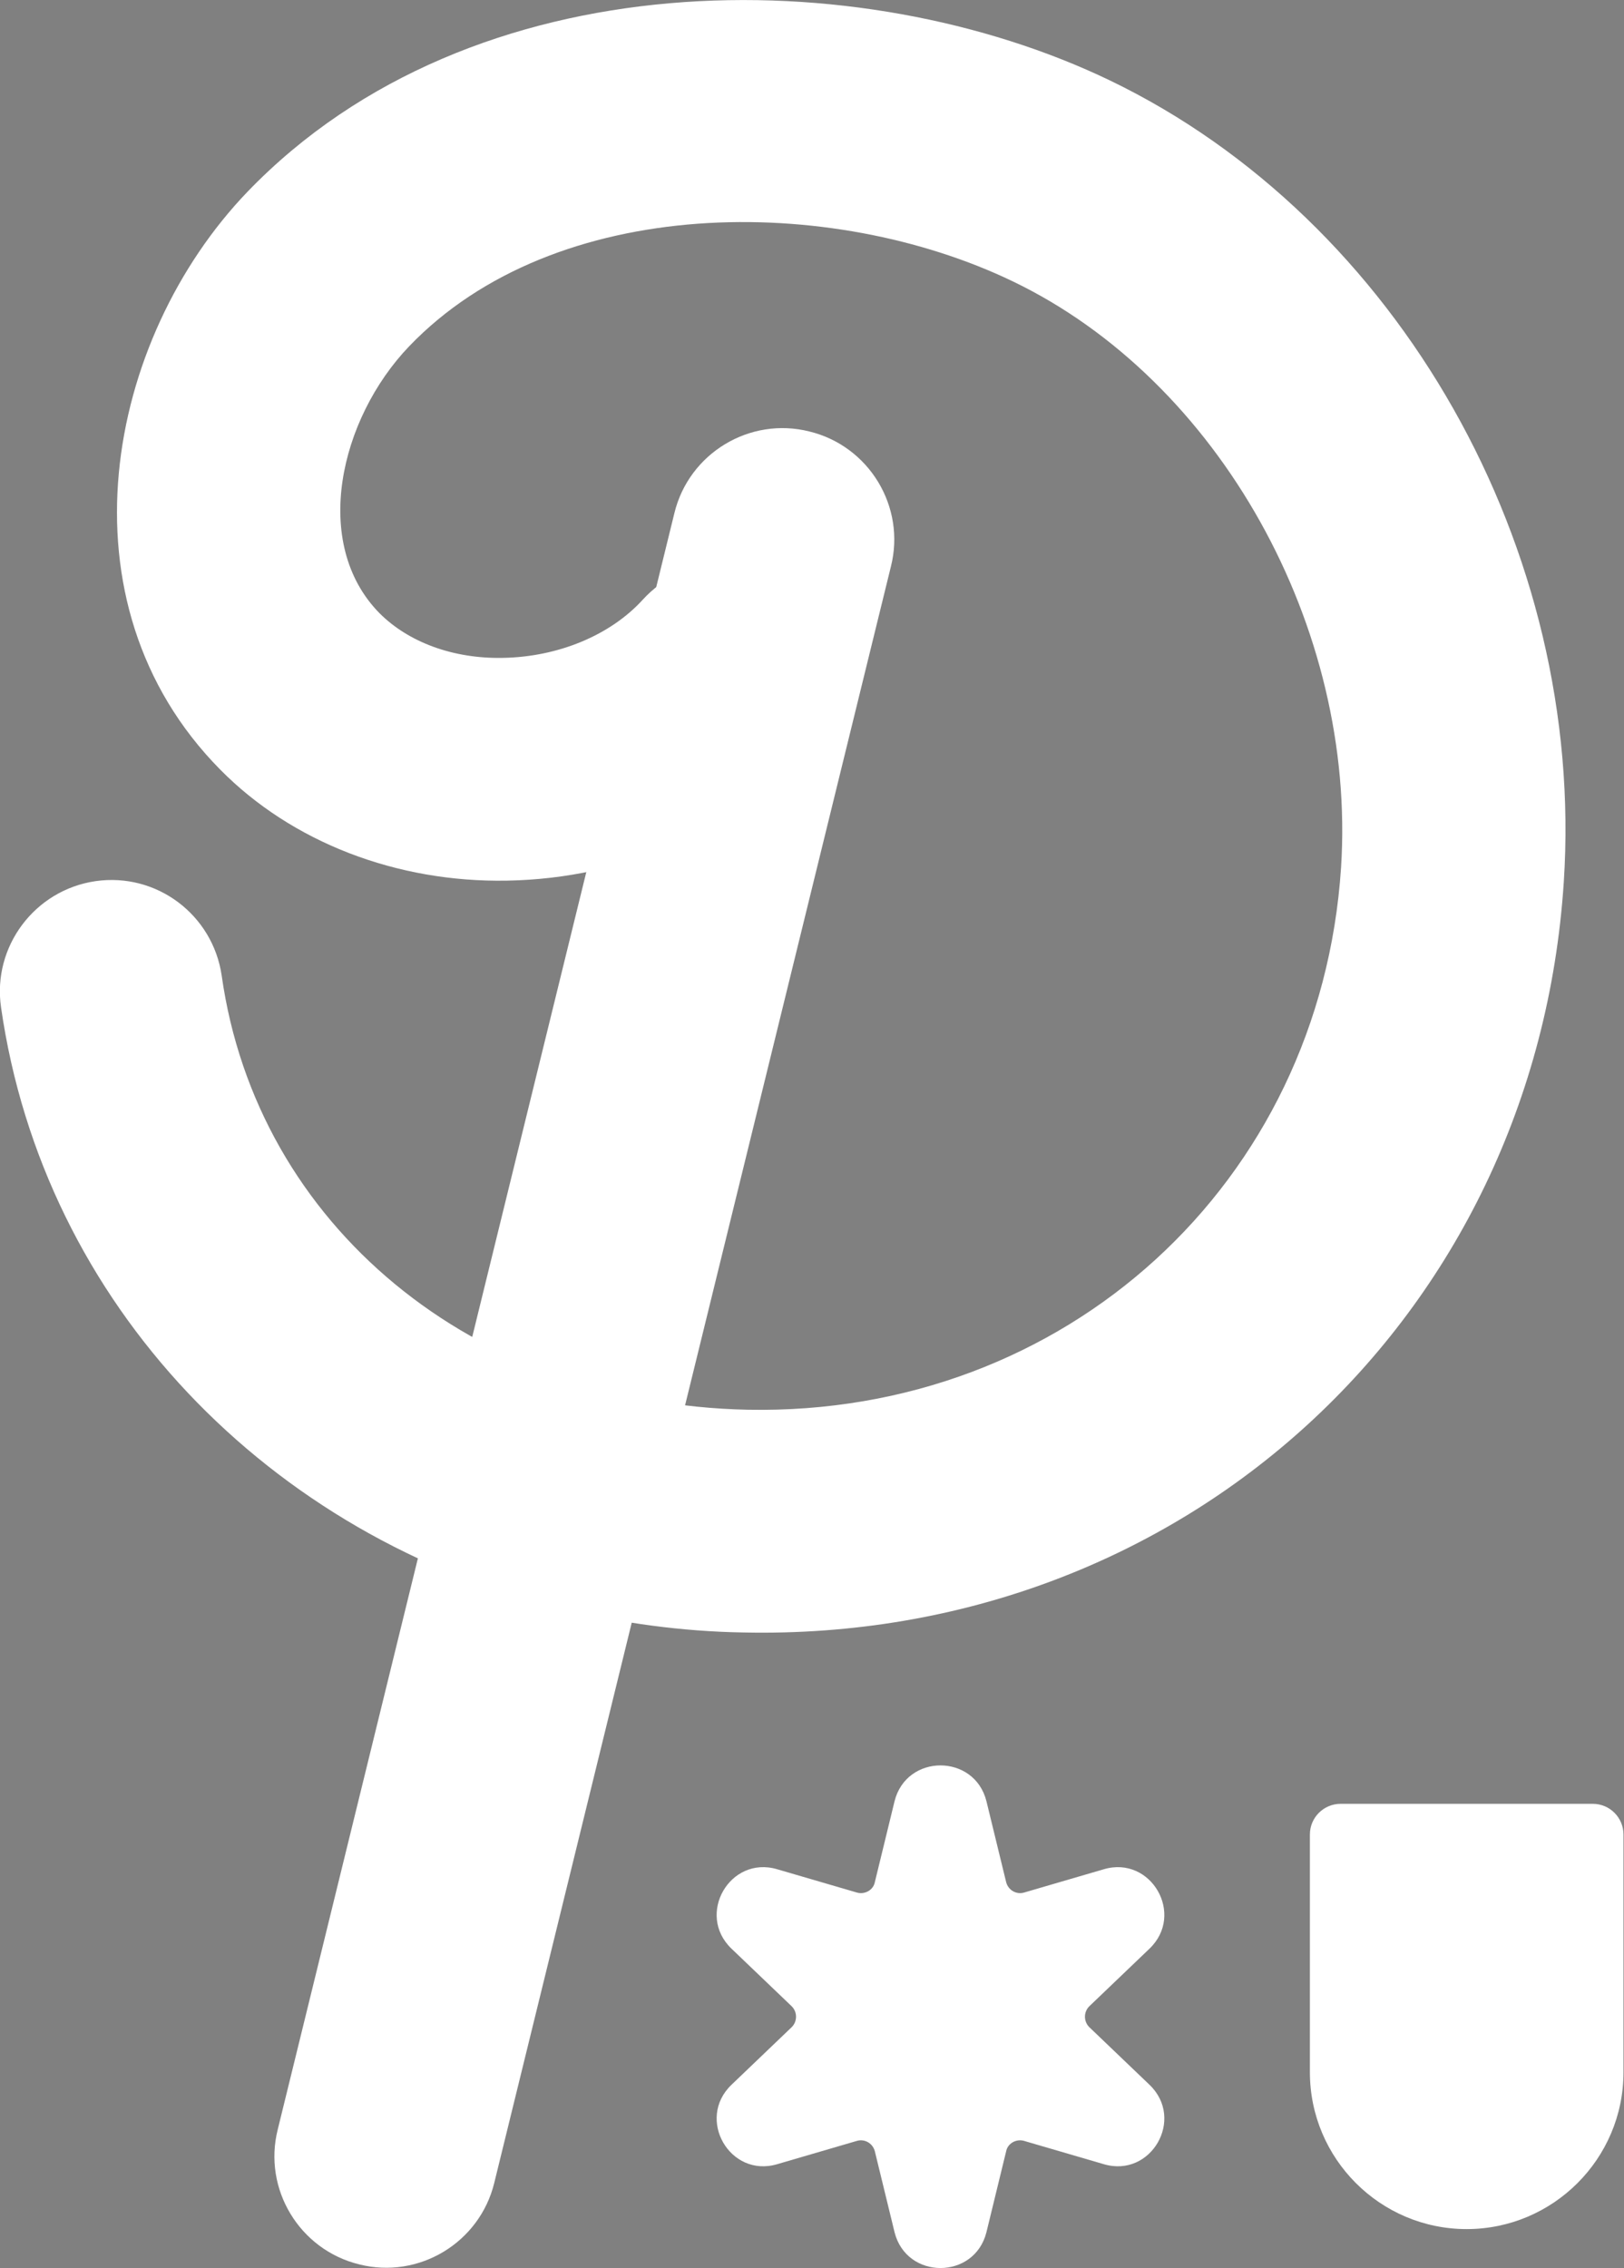
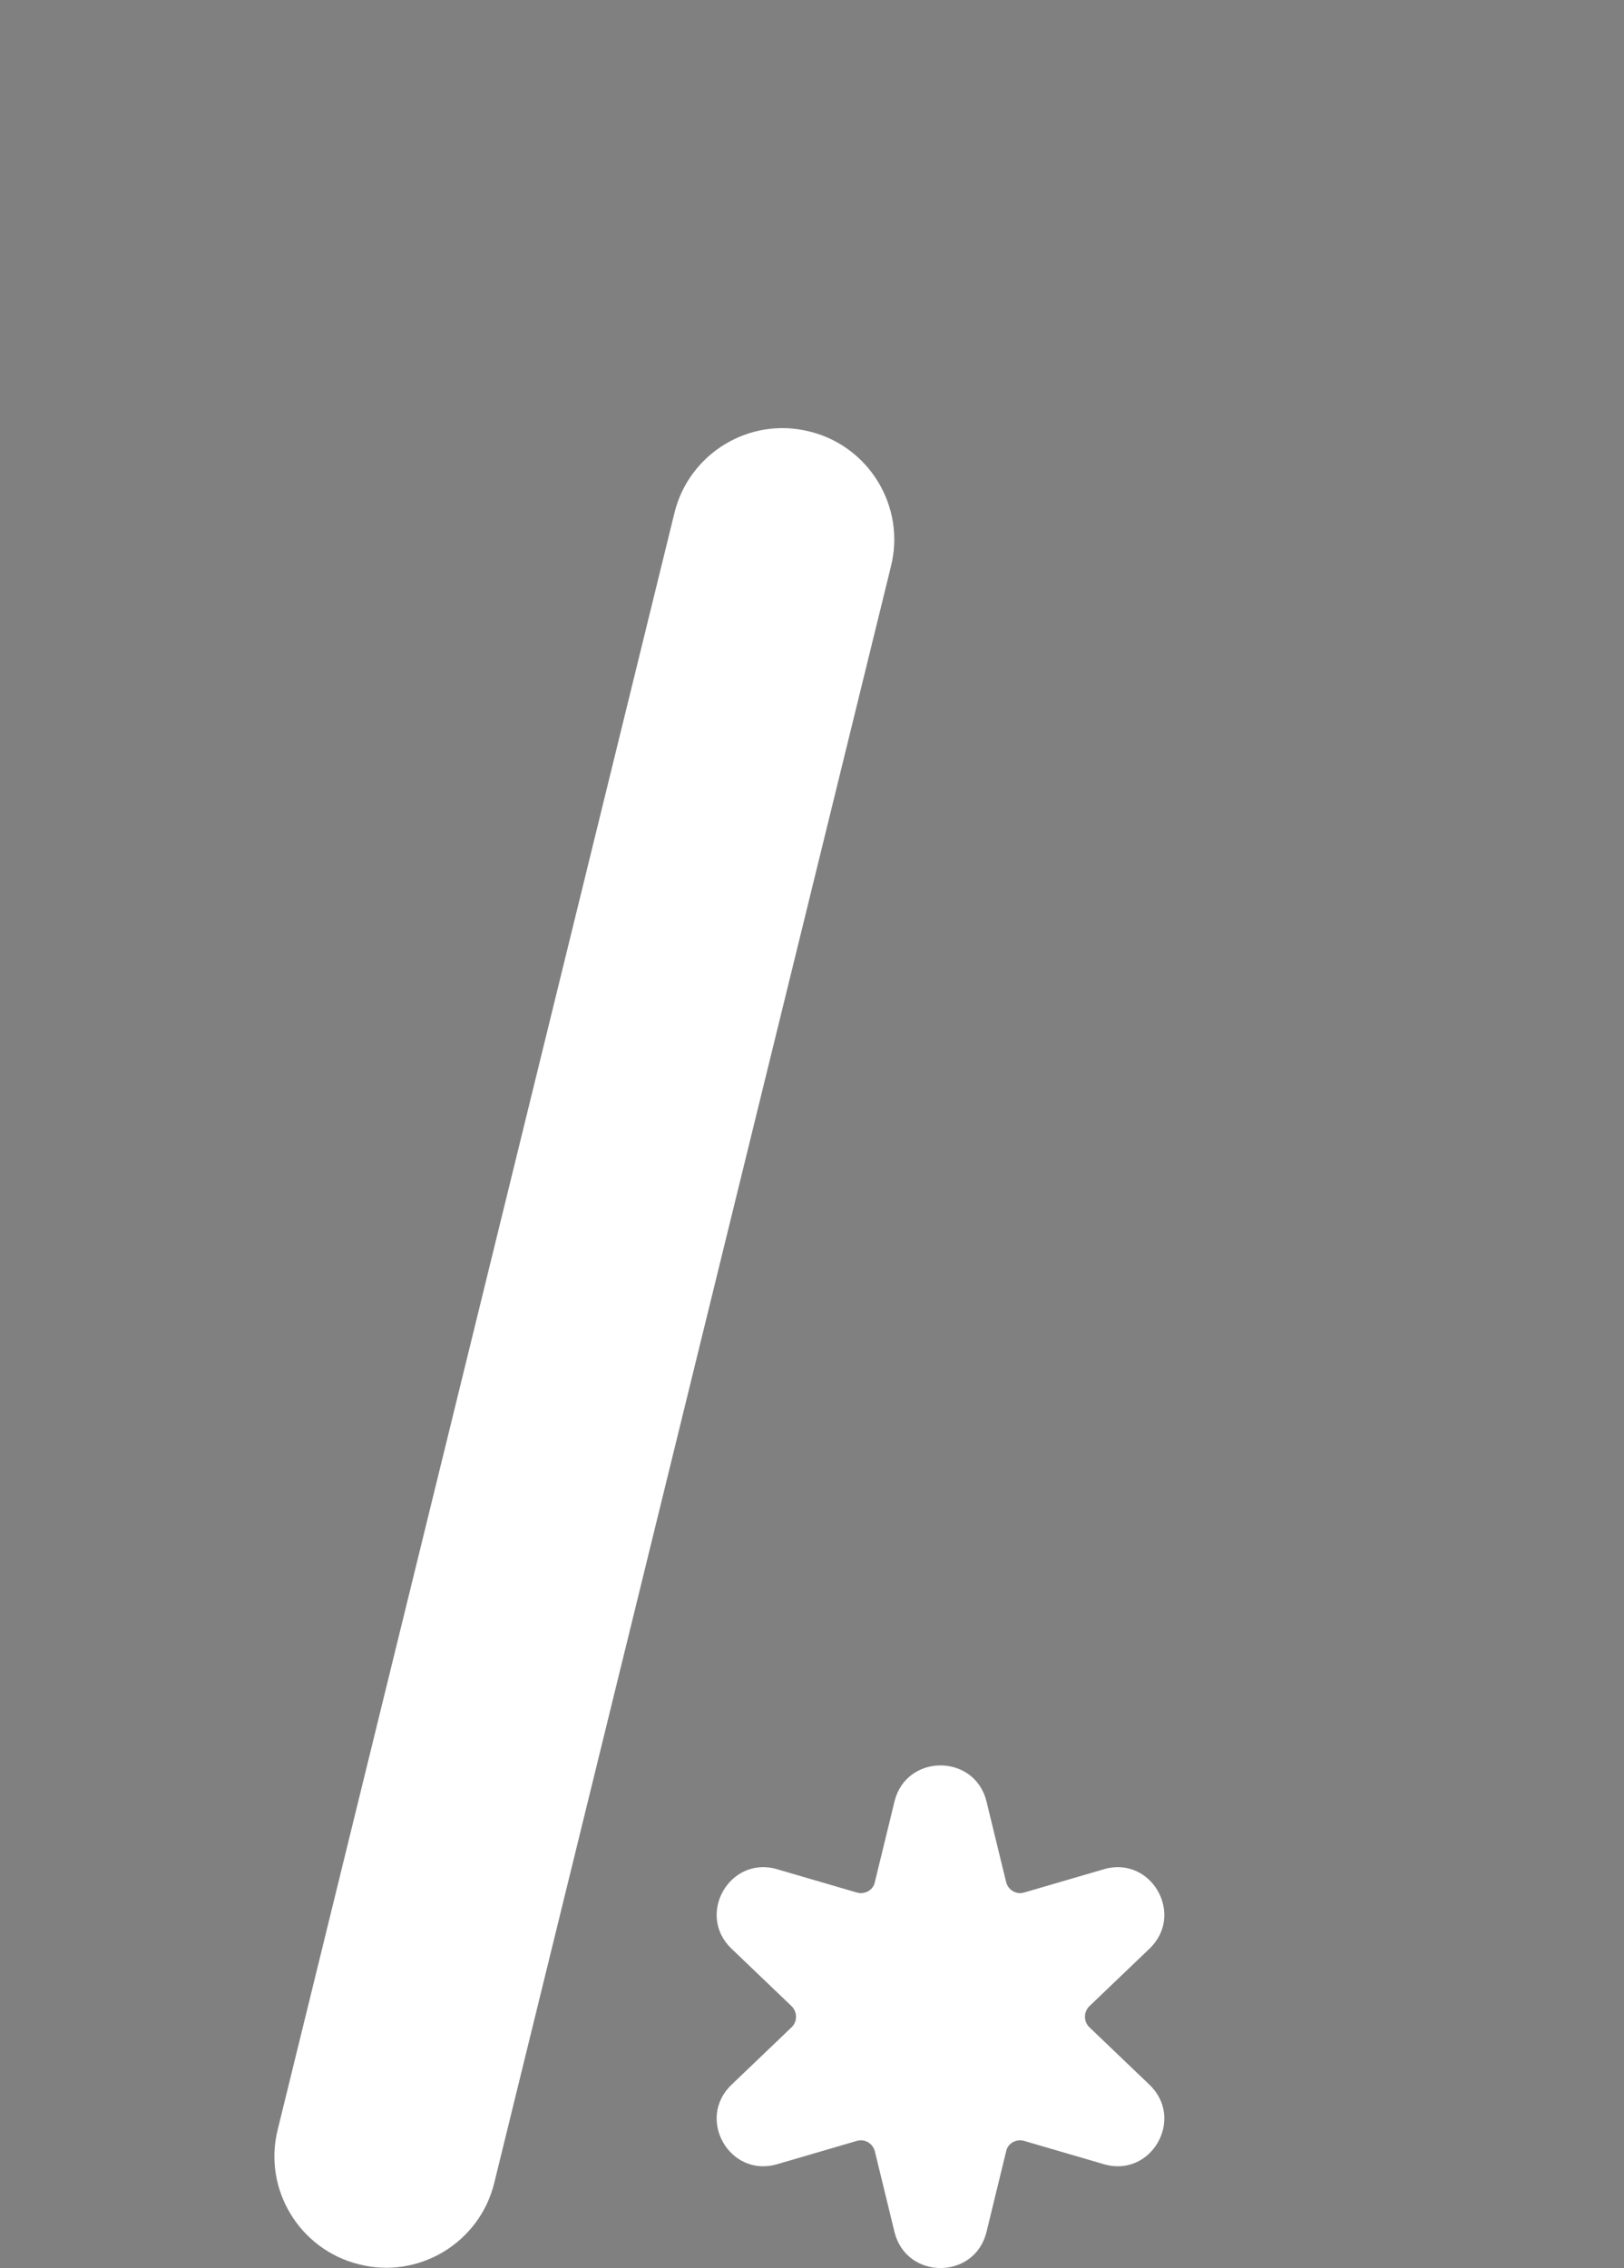
<svg xmlns="http://www.w3.org/2000/svg" id="Layer_2" data-name="Layer 2" viewBox="0 0 31.28 43.68">
  <rect x="0" y="0" width="31.28" height="43.68" fill="#808080" stroke="none" />
  <defs>
    <style>      .cls-1 {        fill: #fff;      }    </style>
  </defs>
  <g id="Layer_1-2" data-name="Layer 1">
    <g>
      <g>
        <g>
-           <path d="M15.08,10.4c-2.55,10.38-5.1,20.76-7.64,31.13" />
          <path class="cls-1" d="M6.92,43.61c-1.15-.28-1.86-1.45-1.57-2.6l7.64-31.13c.28-1.15,1.45-1.86,2.6-1.57,1.15.28,1.86,1.45,1.57,2.6l-7.64,31.13c-.28,1.15-1.45,1.86-2.6,1.57Z" />
        </g>
-         <path class="cls-1" d="M10.86,31C5.18,29.61.84,25.12.02,19.4c-.17-1.17.65-2.26,1.82-2.43,1.18-.17,2.26.65,2.43,1.82.68,4.81,4.85,8.25,10.13,8.36,6.12.12,11.03-4.36,11.43-10.44.3-4.63-2.35-9.38-6.32-11.29-3.51-1.69-8.81-1.69-11.63,1.25-1.34,1.4-1.89,3.8-.57,5.14.56.56,1.42.88,2.38.86,1.07-.02,2.07-.44,2.69-1.12.8-.88,2.16-.94,3.03-.14.88.8.94,2.16.14,3.03-1.42,1.56-3.52,2.48-5.78,2.52-2.13.04-4.15-.74-5.53-2.14-3.18-3.22-2.2-8.29.53-11.13C9.11-.81,16.56-.77,21.38,1.55c5.56,2.68,9.16,9.03,8.74,15.44-.55,8.41-7.34,14.63-15.8,14.45-1.19-.02-2.35-.18-3.45-.45Z" />
      </g>
      <path class="cls-1" d="M19.72,36.45l1.54-.45c.91-.27,1.57.87.88,1.53l-1.16,1.11c-.11.11-.11.29,0,.4l1.16,1.11c.69.66.03,1.8-.88,1.53l-1.54-.45c-.15-.04-.31.05-.34.2l-.38,1.56c-.23.92-1.54.92-1.77,0l-.38-1.56c-.04-.15-.19-.24-.34-.2l-1.54.45c-.91.27-1.57-.87-.88-1.53l1.16-1.11c.11-.11.11-.29,0-.4l-1.16-1.11c-.69-.66-.03-1.8.88-1.53l1.54.45c.15.04.31-.05.34-.2l.38-1.56c.23-.92,1.54-.92,1.77,0l.38,1.56c.04.15.19.24.34.2Z" />
-       <path class="cls-1" d="M25.82,34.74h4.86c.33,0,.59.27.59.59v4.58c0,1.67-1.36,3.02-3.02,3.02h0c-1.67,0-3.02-1.36-3.02-3.02v-4.58c0-.33.27-.59.59-.59Z" />
    </g>
  </g>
</svg>